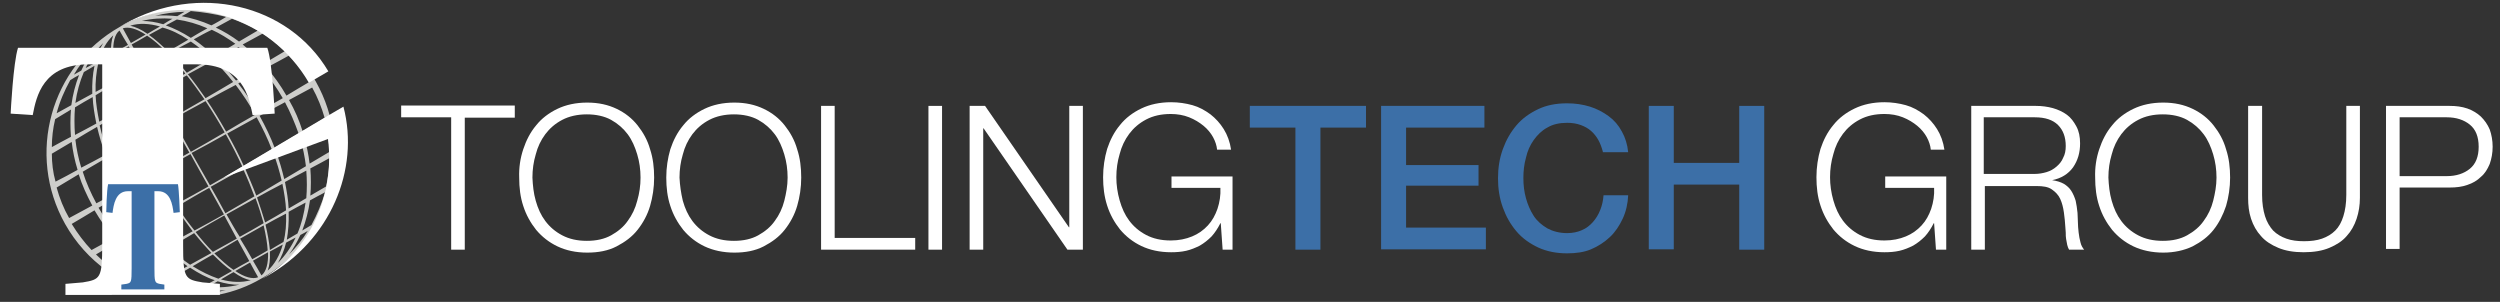
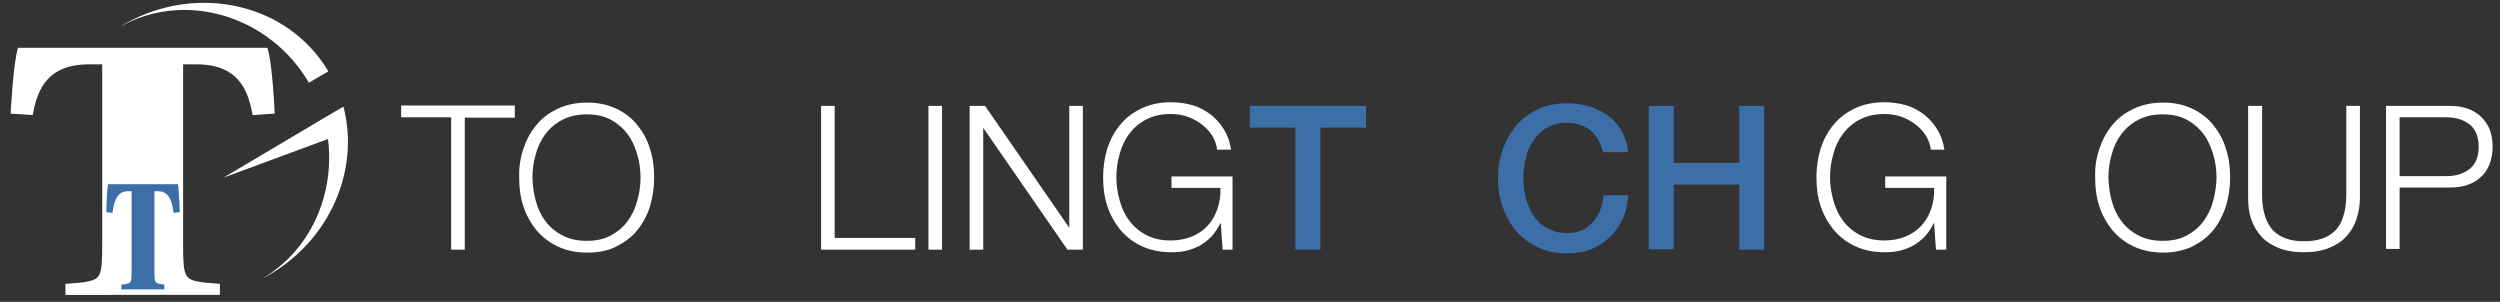
<svg xmlns="http://www.w3.org/2000/svg" version="1.1" id="TTG_Logo_v01" x="0px" y="0px" viewBox="0 0 679.9 82.1" style="enable-background:new 0 0 679.9 82.1;" xml:space="preserve">
  <rect x="0" y="0" width="679.9" height="82.1" fill="#333333" stroke="none" />
  <style type="text/css">
	.st0{fill:#CECECB;}
	.st1{fill:#FFFFFF;}
	.st2{fill:#3C6FA7;}
</style>
  <g>
-     <path class="st0" d="M85.9,22.2C75.3,3.3,51.4-3.4,32.6,7.3C13.7,18,7.1,42,17.7,60.9c5.8,10.3,15.5,17,26.2,19.2h15.8   c3.9-0.8,7.7-2.2,11.3-4.3C89.9,65.2,96.6,41.2,85.9,22.2z M89.6,41.3c-1.8,1.1-3.6,2.1-5.4,3.2c-0.3-2.5-0.8-5-1.6-7.6   c2-1.1,4-2.2,6-3.2C89.2,36.2,89.5,38.8,89.6,41.3z M78.5,57.6c1.5-0.8,3-1.7,4.6-2.5c-0.4,3-1.1,5.8-2.2,8.4c-1,0.6-2,1.2-2.9,1.7   C78.4,62.9,78.6,60.3,78.5,57.6z M78.5,56.7c-0.1-2.3-0.5-4.7-1-7.2c1.9-1,3.8-2.1,5.8-3.1c0.2,2.6,0.2,5.1,0,7.5   C81.6,54.9,80,55.8,78.5,56.7z M25.1,25.5c-1.5,0.8-3,1.6-4.6,2.5c0.4-3,1.2-5.8,2.3-8.4c1-0.6,1.9-1.1,2.9-1.7   C25.2,20.2,25,22.8,25.1,25.5z M25.2,26.4c0.1,2.3,0.5,4.7,1,7.2c-1.9,1-3.8,2.1-5.8,3.1c-0.2-2.6-0.2-5.1,0-7.5   C22,28.2,23.6,27.3,25.2,26.4z M51.9,41.3c-1.5-2.6-3.1-5.6-4.9-8.9c2.6-1.5,5.6-3.1,8.9-4.9c1.8,2.7,3.5,5.5,5.2,8.5   C57.7,38,54.6,39.8,51.9,41.3z M61.4,36.5c1.7,3,3.2,6,4.5,8.8c-3.2,1.9-6.2,3.6-8.8,5.1c-1.8-3.2-3.5-6.2-5-8.8   C54.8,40.2,58,38.4,61.4,36.5z M46.8,32.1c-1.3-2.3-2.6-4.7-4-7.2c2.3-1.3,5-2.8,8-4.4c1.6,2,3.2,4.2,4.8,6.5   C52.3,28.9,49.3,30.6,46.8,32.1z M46.3,32.3c-2.6,1.5-5.6,3.1-8.8,4.9c-1.2-2.6-2.2-5.1-3.1-7.5c2.9-1.7,5.5-3.2,7.9-4.6   C43.7,27.6,45,30,46.3,32.3z M46.5,32.7c1.8,3.2,3.6,6.3,5,8.8c-2.7,1.5-5.8,3.3-9.3,5.1c-1.7-3-3.2-6-4.5-8.9   C41,35.9,43.9,34.1,46.5,32.7z M51.8,41.9c1.4,2.6,3.1,5.6,4.9,8.8c-2.6,1.5-5.6,3.1-8.9,4.9c-1.8-2.6-3.5-5.5-5.2-8.5   C45.9,45.2,49.1,43.4,51.8,41.9z M56.9,51.1c1.3,2.3,2.6,4.7,4,7.2c-2.3,1.3-5,2.8-8,4.4c-1.6-2-3.2-4.2-4.8-6.5   C51.3,54.3,54.3,52.5,56.9,51.1z M57.3,50.8c2.6-1.5,5.6-3.1,8.8-4.9c1.2,2.6,2.2,5.1,3.1,7.5c-2.9,1.7-5.5,3.2-7.9,4.6   C60,55.5,58.6,53.1,57.3,50.8z M66.6,45.7c2.5-1.3,5-2.8,7.7-4.2c1,2.6,1.7,5.1,2.3,7.6c-2.4,1.4-4.7,2.8-6.9,4.1   C68.8,50.8,67.7,48.3,66.6,45.7z M66.3,45.1c-1.3-2.9-2.8-5.8-4.5-8.8c2.6-1.4,5.3-2.9,8-4.4c1.6,2.9,3,5.8,4.1,8.7   C71.3,42.2,68.7,43.7,66.3,45.1z M61.5,35.8c-1.7-3-3.4-5.8-5.2-8.5c2.5-1.4,5.1-2.8,7.8-4.2c1.9,2.5,3.7,5.2,5.3,8.1   C66.7,32.7,64,34.3,61.5,35.8z M55.9,26.7c-1.6-2.3-3.2-4.5-4.8-6.5c2.2-1.2,4.6-2.5,7-3.8c1.8,1.8,3.6,3.7,5.3,5.9   C60.9,23.8,58.3,25.3,55.9,26.7z M50.8,19.8c-1.6-2-3.2-3.8-4.7-5.4c1.8-1,3.8-2.1,5.8-3.1c1.9,1.3,3.8,2.8,5.7,4.6   C55.2,17.2,52.9,18.5,50.8,19.8z M50.4,20c-2.8,1.7-5.5,3.2-7.8,4.5c-1.1-2.1-2.3-4.2-3.4-6.3c2-1.1,4.2-2.3,6.5-3.6   C47.2,16.2,48.8,18,50.4,20z M42,24.8c-2.3,1.3-5,2.8-7.9,4.4c-0.9-2.4-1.6-4.7-2.1-6.8c2.3-1.4,4.5-2.6,6.5-3.7   C39.7,20.7,40.9,22.8,42,24.8z M33.8,29.4c-2.2,1.2-4.5,2.5-6.8,3.7c-0.5-2.5-0.9-4.9-1-7.2c1.9-1.2,3.8-2.3,5.7-3.3   C32.2,24.7,32.9,27,33.8,29.4z M34,30c0.9,2.4,1.9,4.9,3.1,7.5c-2.5,1.3-5,2.7-7.7,4.2c-1-2.6-1.7-5.1-2.3-7.6   C29.5,32.6,31.8,31.3,34,30z M37.3,38c1.3,2.9,2.9,5.9,4.5,8.9c-2.6,1.4-5.3,2.9-8,4.4c-1.6-2.9-3-5.9-4.1-8.8   C32.3,40.9,34.9,39.4,37.3,38z M42.2,47.4c1.7,3,3.4,5.8,5.2,8.4c-2.5,1.4-5.1,2.8-7.8,4.2c-1.9-2.5-3.7-5.1-5.3-8   C37,50.5,39.7,48.9,42.2,47.4z M47.7,56.4c1.6,2.3,3.2,4.5,4.7,6.5c-2.2,1.2-4.6,2.5-7,3.8c-1.8-1.8-3.6-3.7-5.3-5.9   C42.8,59.3,45.3,57.8,47.7,56.4z M52.8,63.4c1.6,2,3.2,3.8,4.7,5.4c-1.8,1-3.8,2.1-5.8,3.2c-1.9-1.3-3.8-2.8-5.6-4.6   C48.4,66,50.7,64.6,52.8,63.4z M53.2,63.1c2.8-1.7,5.5-3.2,7.8-4.5c1.1,2.1,2.3,4.2,3.4,6.3c-2,1.1-4.2,2.3-6.5,3.6   C56.4,67,54.8,65.2,53.2,63.1z M61.6,58.3c2.3-1.3,5-2.8,7.9-4.4c0.9,2.4,1.6,4.7,2.2,6.8c-2.3,1.4-4.5,2.6-6.5,3.7   C63.9,62.4,62.8,60.4,61.6,58.3z M69.9,53.7c2.2-1.2,4.5-2.5,6.9-3.7c0.5,2.5,0.9,4.9,1,7.2c-2,1.2-3.9,2.3-5.7,3.3   C71.5,58.4,70.7,56.1,69.9,53.7z M75,41.1c2.2-1.2,4.4-2.4,6.6-3.5c0.8,2.6,1.3,5.1,1.6,7.6c-2,1.2-3.9,2.3-5.9,3.5   C76.7,46.2,76,43.7,75,41.1z M74.7,40.2c-1.1-2.9-2.5-5.8-4.1-8.7c2.3-1.2,4.6-2.5,6.9-3.7c1.5,2.8,2.7,5.7,3.7,8.5   C79,37.6,76.8,38.9,74.7,40.2z M70.1,30.7c-1.6-2.9-3.4-5.6-5.3-8c2.2-1.2,4.4-2.4,6.7-3.6c2,2.3,3.8,4.8,5.4,7.6   C74.6,28,72.3,29.3,70.1,30.7z M64.2,21.9c-1.7-2.1-3.5-4.1-5.3-5.9c2-1.1,4-2.2,6-3.2c2,1.6,3.9,3.3,5.7,5.3   C68.5,19.3,66.3,20.6,64.2,21.9z M58.3,15.3c-1.8-1.7-3.7-3.3-5.6-4.6c1.6-0.9,3.2-1.8,4.9-2.6c2.2,1,4.3,2.3,6.4,3.8   C62,13.1,60.1,14.2,58.3,15.3z M51.9,10.3c-2.3-1.5-4.6-2.6-6.8-3.4c1-0.5,2-1.1,3-1.6c2.8,0.4,5.6,1.2,8.3,2.4   C54.9,8.5,53.4,9.4,51.9,10.3z M51.2,10.8c-1.9,1.1-3.7,2.2-5.5,3.2c-1.8-1.8-3.6-3.4-5.2-4.5c1.2-0.7,2.4-1.3,3.7-2   C46.5,8.1,48.8,9.2,51.2,10.8z M45.3,14.2c-2.3,1.3-4.4,2.6-6.3,3.7c-1.1-1.9-2.1-3.9-3.2-5.8c1.3-0.7,2.7-1.5,4.2-2.4   C41.7,10.8,43.4,12.3,45.3,14.2z M38.3,18.3c-1.9,1.1-4.1,2.3-6.4,3.6c-0.6-2.6-1-4.9-1.1-6.9c1.5-0.9,2.9-1.7,4.2-2.4   C36.1,14.4,37.2,16.3,38.3,18.3z M31.5,22c-1.8,1-3.6,2-5.5,3c-0.1-2.8,0.2-5.4,0.7-7.7c1.3-0.7,2.5-1.5,3.7-2.1   C30.4,17.2,30.8,19.5,31.5,22z M26.4,34.5c0.6,2.5,1.3,5,2.3,7.6c-2.2,1.2-4.4,2.4-6.6,3.5c-0.8-2.6-1.3-5.1-1.6-7.6   C22.5,36.8,24.4,35.6,26.4,34.5z M29,42.9c1.1,2.9,2.5,5.8,4.1,8.7c-2.3,1.2-4.6,2.5-6.9,3.7c-1.5-2.8-2.8-5.7-3.7-8.6   C24.6,45.5,26.8,44.2,29,42.9z M33.6,52.5c1.6,2.9,3.4,5.5,5.3,8c-2.2,1.2-4.4,2.4-6.7,3.6c-2-2.3-3.8-4.8-5.4-7.6   C29.1,55.2,31.3,53.9,33.6,52.5z M39.4,61.3c1.7,2.1,3.5,4.1,5.3,5.9c-2,1.1-4,2.2-6,3.2c-2-1.6-3.9-3.3-5.7-5.3   C35.2,63.8,37.3,62.5,39.4,61.3z M45.4,67.8c1.8,1.7,3.7,3.3,5.6,4.6c-1.6,0.9-3.2,1.8-4.9,2.6c-2.2-1-4.3-2.3-6.4-3.8   C41.6,70,43.5,68.9,45.4,67.8z M51.7,72.8c2.3,1.5,4.5,2.7,6.7,3.4c-1,0.5-2,1.1-3,1.6c-2.8-0.4-5.5-1.2-8.3-2.4   C48.7,74.6,50.2,73.7,51.7,72.8z M52.4,72.4c1.9-1.1,3.7-2.2,5.5-3.2c1.8,1.8,3.5,3.4,5.2,4.5c-1.2,0.7-2.5,1.4-3.7,2.1   C57.1,75,54.8,73.9,52.4,72.4z M58.3,68.9c2.3-1.3,4.4-2.6,6.3-3.7c1.1,1.9,2.1,3.9,3.2,5.8c-1.3,0.7-2.8,1.5-4.3,2.4   C61.9,72.3,60.2,70.8,58.3,68.9z M65.3,64.9c1.9-1.1,4.1-2.3,6.4-3.6c0.6,2.6,1,4.9,1.1,6.8c-1.5,0.9-2.9,1.7-4.2,2.4   C67.6,68.7,66.5,66.8,65.3,64.9z M72.2,61.1c1.8-1,3.6-2,5.6-3c0.1,2.8-0.1,5.4-0.7,7.7c-1.3,0.7-2.5,1.5-3.7,2.2   C73.2,65.9,72.8,63.6,72.2,61.1z M88.3,32.1c-2,1.2-4,2.4-6,3.6c-0.9-2.9-2.1-5.7-3.7-8.5c2.2-1.2,4.3-2.3,6.3-3.4   C86.4,26.5,87.5,29.3,88.3,32.1z M84.1,22.3c-2,1.2-4.1,2.4-6.2,3.7c-1.6-2.8-3.4-5.3-5.4-7.6c2.1-1.1,4.1-2.2,6.1-3.3   C80.7,17.2,82.6,19.6,84.1,22.3z M77.5,13.9c-1.9,1.1-3.9,2.3-5.9,3.5c-1.8-2-3.7-3.7-5.6-5.3c1.8-1,3.7-2,5.5-3   C73.6,10.5,75.7,12.1,77.5,13.9z M70.1,8.3c-1.7,1-3.4,2-5.1,3c-2-1.5-4.2-2.8-6.3-3.8c1.5-0.8,2.9-1.6,4.4-2.4   C65.5,6,67.8,7,70.1,8.3z M61.5,4.6c-1.3,0.8-2.6,1.6-4,2.3c-2.7-1.2-5.4-2-8.1-2.5c0.8-0.4,1.7-0.9,2.5-1.4   C55.2,3.3,58.4,3.8,61.5,4.6z M50.2,3.2c-0.7,0.4-1.3,0.8-2,1.2c-2-0.2-4.1-0.3-6-0.1C44.8,3.6,47.5,3.3,50.2,3.2z M46.9,5.1   c-0.9,0.5-1.7,1-2.5,1.5c-2-0.6-3.9-0.9-5.8-0.9C41.3,5,44.1,4.9,46.9,5.1z M43.5,7.2c-1.2,0.7-2.3,1.3-3.4,2   c-1.7-1.2-3.3-1.9-4.7-2.2C37.9,6.2,40.6,6.4,43.5,7.2z M39.6,9.4c-1.4,0.8-2.8,1.6-4,2.3c-0.7-1.3-1.5-2.7-2.2-4   C35,7.2,37.1,7.8,39.6,9.4z M32.5,8.3c0.7,1.3,1.5,2.6,2.3,3.9c-1.3,0.7-2.6,1.5-4,2.3C30.7,11.5,31.2,9.3,32.5,8.3z M30.8,9.6   c-0.5,1.3-0.7,3.1-0.6,5.1c-1.1,0.6-2.2,1.2-3.4,1.9C27.6,13.7,29,11.3,30.8,9.6z M25.9,17.1c-0.8,0.5-1.7,0.9-2.6,1.4   c1.2-2.6,2.8-4.9,4.8-6.8C27.1,13.2,26.4,15.1,25.9,17.1z M25.1,14c-1.2,1.6-2.2,3.4-3,5.2c-0.7,0.4-1.3,0.7-2,1.1   C21.4,18,23.1,15.9,25.1,14z M19.1,21.8c0.8-0.5,1.6-1,2.4-1.4c-1,2.6-1.7,5.3-2.1,8.2c-1.3,0.7-2.7,1.5-4,2.2   C16.2,27.7,17.5,24.7,19.1,21.8z M15,32.4c1.4-0.9,2.9-1.7,4.3-2.6c-0.2,2.4-0.2,4.9,0,7.4c-1.8,0.9-3.5,1.9-5.2,2.8   C14.1,37.5,14.4,34.9,15,32.4z M14.1,41.8c1.8-1.1,3.6-2.1,5.4-3.2c0.3,2.5,0.8,5,1.6,7.6c-2,1.1-4,2.2-6,3.2   C14.4,46.9,14.1,44.3,14.1,41.8z M15.4,51c2-1.2,4-2.4,6-3.6c0.9,2.9,2.2,5.7,3.7,8.5c-2.2,1.2-4.3,2.3-6.3,3.4   C17.3,56.7,16.2,53.9,15.4,51z M19.5,60.9c2-1.2,4.1-2.4,6.2-3.7c1.6,2.7,3.4,5.3,5.3,7.5c-2.1,1.1-4.1,2.2-6.1,3.3   C22.9,65.9,21.1,63.5,19.5,60.9z M26.1,69.2c1.9-1.1,3.9-2.3,5.9-3.5c1.8,2,3.7,3.7,5.6,5.3c-1.8,1-3.7,2-5.5,3   C30,72.6,27.9,71,26.1,69.2z M33.5,74.8c1.7-1,3.4-2,5.1-3c2,1.5,4.1,2.8,6.3,3.8c-1.5,0.8-2.9,1.6-4.4,2.4   C38.1,77.2,35.7,76.1,33.5,74.8z M42.1,78.5c1.3-0.8,2.6-1.6,4-2.4c2.6,1.2,5.3,2,8,2.5c-0.8,0.5-1.7,0.9-2.5,1.4   C48.4,79.9,45.2,79.4,42.1,78.5z M53.3,80c0.7-0.4,1.3-0.8,2-1.2c2.1,0.3,4.1,0.3,6.1,0.1C58.8,79.6,56.1,79.9,53.3,80z M56.6,78   c0.9-0.5,1.7-1,2.6-1.5c2,0.6,4,1,5.9,0.9C62.4,78.1,59.5,78.3,56.6,78z M60.1,76c1.2-0.7,2.3-1.4,3.4-2c1.7,1.2,3.3,2,4.7,2.2   C65.8,76.9,63,76.8,60.1,76z M64,73.7c1.4-0.8,2.8-1.6,4-2.3c0.7,1.4,1.5,2.7,2.2,4C68.7,76,66.5,75.4,64,73.7z M71.1,74.9   c-0.7-1.3-1.5-2.6-2.3-4c1.3-0.7,2.6-1.5,4.1-2.3C73,71.7,72.4,73.9,71.1,74.9z M72.8,73.6c0.5-1.3,0.7-3.1,0.6-5.2   c1.1-0.6,2.3-1.2,3.5-1.9C76.1,69.4,74.7,71.9,72.8,73.6z M77.8,66c0.9-0.5,1.7-0.9,2.6-1.4c-1.2,2.6-2.9,5-4.8,6.9   C76.5,69.9,77.3,68.1,77.8,66z M78.6,69.2c1.2-1.6,2.2-3.4,3.1-5.3c0.7-0.4,1.4-0.7,2-1.1C82.3,65.1,80.6,67.2,78.6,69.2z    M84.7,61.2c-0.8,0.5-1.7,1-2.5,1.5c1-2.6,1.7-5.3,2.1-8.2c1.3-0.7,2.7-1.5,4.1-2.2C87.5,55.4,86.2,58.4,84.7,61.2z M84.4,53.2   c0.2-2.4,0.2-4.9,0-7.4c1.8-0.9,3.5-1.9,5.2-2.8c0,2.6-0.4,5.2-0.9,7.7C87.3,51.5,85.8,52.4,84.4,53.2z" />
    <g>
      <path class="st1" d="M84,22.5l5.3-3.1C78.4,1,53.8-4.7,33.9,6.5C33.5,6.8,33,7,32.6,7.3C50.4-2.8,73.5,4.4,84,22.5z" />
      <path class="st1" d="M93.4,29L93.4,29L93.4,29L93.4,29l-5.3,3.1c0,0,0,0,0,0L60.8,48.3l28.4-10.5c1.9,15-4.7,30.4-18.1,38.1    c0.5-0.3,1-0.5,1.5-0.8C89.8,65.4,97.9,46.2,93.4,29z" />
    </g>
    <path class="st1" d="M59.8,80.2v-3l-4.7-0.4c-4.8-0.8-5.3-1.1-5.3-10.2l0-49.1h3.7c12.4,0,14.2,8.6,15.2,13.8l6-0.4   c0-0.3-0.6-14-2-17.9H4.9c-1.3,4-2,17.6-2,17.9l6,0.4c1-5.2,2.8-13.8,15.2-13.8h3.7l0,49.1c0,9.1-0.5,9.4-5.3,10.2l-4.7,0.4v3H59.8   z" />
    <path class="st2" d="M44.7,78.7v-1.3l-1.3-0.2c-1.3-0.3-1.4-0.5-1.4-4.3l0-20.9h1c3.4,0,3.9,3.7,4.2,5.9l1.7-0.2   c0-0.1-0.2-6-0.5-7.6H29.4c-0.4,1.7-0.5,7.5-0.5,7.6l1.7,0.2c0.3-2.2,0.8-5.9,4.2-5.9h1l0,20.9c0,3.9-0.1,4-1.4,4.3L33,77.4v1.3   H44.7z" />
    <g>
      <path class="st1" d="M140,28.8v3.2h-13.6v35.9h-3.7V31.9h-13.6v-3.2H140z" />
      <path class="st1" d="M142.3,40.6c0.8-2.4,1.9-4.6,3.5-6.5c1.5-1.9,3.5-3.4,5.8-4.5c2.3-1.1,5-1.7,8.1-1.7c3.1,0,5.7,0.6,8,1.7    c2.3,1.1,4.2,2.6,5.7,4.5c1.5,1.9,2.7,4,3.4,6.5c0.8,2.4,1.1,5,1.1,7.7c0,2.7-0.4,5.3-1.1,7.7s-1.9,4.6-3.4,6.5    c-1.5,1.9-3.4,3.3-5.7,4.5s-5,1.7-8,1.7c-3.1,0-5.8-0.6-8.1-1.7c-2.3-1.1-4.2-2.6-5.8-4.5c-1.5-1.9-2.7-4-3.5-6.5    c-0.8-2.4-1.1-5-1.1-7.7C141.1,45.6,141.5,43,142.3,40.6z M145.7,54.6c0.6,2.1,1.4,3.9,2.6,5.5c1.2,1.6,2.7,2.9,4.6,3.9    c1.9,1,4.1,1.5,6.7,1.5s4.8-0.5,6.6-1.5c1.8-1,3.4-2.3,4.5-3.9c1.2-1.6,2.1-3.5,2.6-5.5c0.6-2.1,0.9-4.1,0.9-6.3    c0-2.2-0.3-4.3-0.9-6.3c-0.6-2-1.4-3.9-2.6-5.5c-1.2-1.6-2.7-2.9-4.5-3.9c-1.8-1-4.1-1.5-6.6-1.5s-4.8,0.5-6.7,1.5    c-1.9,1-3.4,2.3-4.6,3.9c-1.2,1.6-2.1,3.5-2.6,5.5c-0.6,2-0.9,4.1-0.9,6.3C144.9,50.4,145.1,52.5,145.7,54.6z" />
-       <path class="st1" d="M182.3,40.6c0.8-2.4,1.9-4.6,3.5-6.5c1.5-1.9,3.5-3.4,5.8-4.5c2.3-1.1,5-1.7,8.1-1.7s5.7,0.6,8,1.7    c2.3,1.1,4.2,2.6,5.7,4.5c1.5,1.9,2.7,4,3.4,6.5c0.8,2.4,1.1,5,1.1,7.7c0,2.7-0.4,5.3-1.1,7.7s-1.9,4.6-3.4,6.5    c-1.5,1.9-3.4,3.3-5.7,4.5s-5,1.7-8,1.7s-5.8-0.6-8.1-1.7c-2.3-1.1-4.2-2.6-5.8-4.5c-1.5-1.9-2.7-4-3.5-6.5    c-0.8-2.4-1.1-5-1.1-7.7C181.2,45.6,181.6,43,182.3,40.6z M185.7,54.6c0.6,2.1,1.4,3.9,2.6,5.5c1.2,1.6,2.7,2.9,4.6,3.9    c1.9,1,4.1,1.5,6.7,1.5s4.8-0.5,6.6-1.5c1.8-1,3.4-2.3,4.5-3.9c1.2-1.6,2.1-3.5,2.6-5.5s0.9-4.1,0.9-6.3c0-2.2-0.3-4.3-0.9-6.3    c-0.6-2-1.4-3.9-2.6-5.5c-1.2-1.6-2.7-2.9-4.5-3.9c-1.8-1-4.1-1.5-6.6-1.5s-4.8,0.5-6.7,1.5c-1.9,1-3.4,2.3-4.6,3.9    c-1.2,1.6-2.1,3.5-2.6,5.5c-0.6,2-0.9,4.1-0.9,6.3C184.9,50.4,185.2,52.5,185.7,54.6z" />
      <path class="st1" d="M227,28.8v35.9h21.9v3.2h-25.6V28.8H227z" />
      <path class="st1" d="M256.2,28.8v39.1h-3.7V28.8H256.2z" />
      <path class="st1" d="M267.9,28.8l22.8,33h0.1v-33h3.7v39.1h-4.2l-22.8-33h-0.1v33h-3.7V28.8H267.9z" />
      <path class="st1" d="M332.5,67.8l-0.5-7.1h-0.1c-0.7,1.4-1.5,2.6-2.4,3.6c-1,1-2,1.8-3.2,2.5c-1.2,0.6-2.4,1.1-3.7,1.4    c-1.3,0.3-2.7,0.4-4.1,0.4c-3.1,0-5.8-0.6-8.1-1.7c-2.3-1.1-4.2-2.6-5.8-4.5c-1.5-1.9-2.7-4-3.5-6.5s-1.1-5-1.1-7.7    c0-2.7,0.4-5.3,1.1-7.7c0.8-2.4,1.9-4.6,3.5-6.5c1.5-1.9,3.5-3.4,5.8-4.5c2.3-1.1,5-1.7,8.1-1.7c2,0,4,0.3,5.8,0.8    s3.4,1.4,4.9,2.5c1.4,1.1,2.6,2.4,3.6,4c1,1.6,1.7,3.5,2,5.6H331c-0.1-1.1-0.5-2.3-1.1-3.4c-0.6-1.1-1.5-2.2-2.6-3.1    c-1.1-0.9-2.4-1.7-3.9-2.3c-1.5-0.6-3.2-0.9-5-0.9c-2.6,0-4.8,0.5-6.7,1.5c-1.9,1-3.4,2.3-4.6,3.9c-1.2,1.6-2.1,3.5-2.6,5.5    c-0.6,2-0.9,4.1-0.9,6.3c0,2.1,0.3,4.2,0.9,6.3c0.6,2.1,1.4,3.9,2.6,5.5c1.2,1.6,2.7,2.9,4.6,3.9c1.9,1,4.1,1.5,6.7,1.5    c2.2,0,4.1-0.4,5.8-1.1c1.7-0.7,3.1-1.7,4.3-3c1.2-1.3,2-2.8,2.6-4.5c0.6-1.8,0.9-3.7,0.8-5.7h-13.3V48h16.6v19.9H332.5z" />
      <path class="st2" d="M339.9,28.8h31.6v5.9h-12.4v33.2h-6.8V34.7h-12.4V28.8z" />
-       <path class="st2" d="M375.6,28.8h28.1v5.9h-21.3v10.2h19.7v5.6h-19.7v11.4h21.7v5.9h-28.5V28.8z" />
      <path class="st2" d="M435.9,41.2c-0.3-1.1-0.7-2.2-1.2-3.1c-0.5-0.9-1.2-1.8-2-2.5c-0.8-0.7-1.7-1.2-2.8-1.6    c-1.1-0.4-2.3-0.6-3.7-0.6c-2.1,0-3.9,0.4-5.4,1.3c-1.5,0.8-2.7,2-3.7,3.4c-1,1.4-1.7,3-2.1,4.8c-0.5,1.8-0.7,3.6-0.7,5.5    c0,1.9,0.2,3.7,0.7,5.5c0.5,1.8,1.2,3.4,2.1,4.8c0.9,1.4,2.2,2.5,3.7,3.4c1.5,0.8,3.3,1.3,5.4,1.3c1.5,0,2.9-0.3,4-0.8    c1.2-0.5,2.2-1.3,3-2.2c0.8-0.9,1.5-2,2-3.3c0.5-1.2,0.8-2.6,0.9-4h6.7c-0.1,2.3-0.6,4.5-1.5,6.4c-0.9,1.9-2,3.6-3.5,5    c-1.5,1.4-3.2,2.5-5.1,3.3s-4.1,1.1-6.5,1.1c-2.9,0-5.5-0.5-7.9-1.6c-2.3-1.1-4.3-2.5-5.9-4.4c-1.6-1.9-2.8-4-3.7-6.5    c-0.9-2.5-1.3-5.1-1.3-7.9c0-2.8,0.4-5.4,1.3-7.9c0.9-2.5,2.1-4.6,3.7-6.5c1.6-1.9,3.6-3.3,5.9-4.4c2.3-1.1,4.9-1.6,7.9-1.6    c2.2,0,4.2,0.3,6.2,0.9c1.9,0.6,3.6,1.5,5.1,2.6c1.5,1.1,2.7,2.5,3.6,4.2c0.9,1.6,1.5,3.5,1.7,5.6H435.9z" />
      <path class="st2" d="M448.4,28.8h6.8v15.5H473V28.8h6.8v39.1H473V50.2h-17.8v17.6h-6.8V28.8z" />
      <path class="st1" d="M526.5,67.8l-0.5-7.1h-0.1c-0.7,1.4-1.5,2.6-2.4,3.6c-1,1-2,1.8-3.2,2.5c-1.2,0.6-2.4,1.1-3.7,1.4    c-1.3,0.3-2.7,0.4-4.1,0.4c-3.1,0-5.8-0.6-8.1-1.7c-2.3-1.1-4.2-2.6-5.8-4.5c-1.5-1.9-2.7-4-3.5-6.5c-0.8-2.4-1.1-5-1.1-7.7    c0-2.7,0.4-5.3,1.1-7.7c0.8-2.4,1.9-4.6,3.5-6.5c1.5-1.9,3.5-3.4,5.8-4.5c2.3-1.1,5-1.7,8.1-1.7c2,0,4,0.3,5.8,0.8    s3.4,1.4,4.9,2.5c1.4,1.1,2.6,2.4,3.6,4c1,1.6,1.7,3.5,2,5.6h-3.7c-0.1-1.1-0.5-2.3-1.1-3.4c-0.6-1.1-1.5-2.2-2.6-3.1    c-1.1-0.9-2.4-1.7-3.9-2.3c-1.5-0.6-3.2-0.9-5-0.9c-2.6,0-4.8,0.5-6.7,1.5c-1.9,1-3.4,2.3-4.6,3.9c-1.2,1.6-2.1,3.5-2.6,5.5    c-0.6,2-0.9,4.1-0.9,6.3c0,2.1,0.3,4.2,0.9,6.3c0.6,2.1,1.4,3.9,2.6,5.5c1.2,1.6,2.7,2.9,4.6,3.9c1.9,1,4.1,1.5,6.7,1.5    c2.2,0,4.1-0.4,5.8-1.1c1.7-0.7,3.1-1.7,4.3-3c1.2-1.3,2-2.8,2.6-4.5c0.6-1.8,0.9-3.7,0.8-5.7h-13.3V48h16.6v19.9H526.5z" />
-       <path class="st1" d="M553.7,28.8c1.6,0,3.1,0.2,4.6,0.6c1.4,0.4,2.7,1,3.8,1.8c1.1,0.8,1.9,1.9,2.6,3.2s1,2.8,1,4.6    c0,2.5-0.6,4.6-1.9,6.5c-1.3,1.8-3.2,3-5.7,3.5V49c1.3,0.2,2.3,0.5,3.2,1c0.8,0.5,1.5,1.1,2,1.9c0.5,0.8,0.9,1.7,1.2,2.7    c0.2,1,0.4,2.1,0.5,3.3c0,0.7,0.1,1.5,0.1,2.4c0,1,0.1,1.9,0.2,2.9c0.1,1,0.3,1.9,0.5,2.7c0.2,0.9,0.6,1.5,1,2h-4.1    c-0.2-0.4-0.4-0.8-0.5-1.3c-0.1-0.5-0.2-1.1-0.3-1.6s-0.1-1.1-0.1-1.7c0-0.5-0.1-1-0.1-1.4c-0.1-1.4-0.2-2.8-0.4-4.1    c-0.2-1.4-0.5-2.6-1-3.7c-0.5-1.1-1.3-1.9-2.3-2.6s-2.4-0.9-4.1-0.9h-14.1v17.3h-3.7V28.8H553.7z M553.4,47.3    c1.1,0,2.2-0.2,3.2-0.5s1.9-0.8,2.7-1.5c0.8-0.7,1.4-1.4,1.8-2.4c0.5-0.9,0.7-2,0.7-3.2c0-2.4-0.7-4.3-2.1-5.7s-3.5-2.1-6.3-2.1    h-13.9v15.4H553.4z" />
      <path class="st1" d="M570.9,40.6c0.8-2.4,1.9-4.6,3.5-6.5c1.5-1.9,3.5-3.4,5.8-4.5c2.3-1.1,5-1.7,8.1-1.7s5.7,0.6,8,1.7    c2.3,1.1,4.2,2.6,5.7,4.5c1.5,1.9,2.7,4,3.4,6.5c0.8,2.4,1.1,5,1.1,7.7c0,2.7-0.4,5.3-1.1,7.7c-0.8,2.4-1.9,4.6-3.4,6.5    c-1.5,1.9-3.4,3.3-5.7,4.5c-2.3,1.1-5,1.7-8,1.7s-5.8-0.6-8.1-1.7c-2.3-1.1-4.2-2.6-5.8-4.5c-1.5-1.9-2.7-4-3.5-6.5    c-0.8-2.4-1.1-5-1.1-7.7C569.7,45.6,570.1,43,570.9,40.6z M574.3,54.6c0.6,2.1,1.4,3.9,2.6,5.5c1.2,1.6,2.7,2.9,4.6,3.9    c1.9,1,4.1,1.5,6.7,1.5c2.6,0,4.8-0.5,6.6-1.5c1.8-1,3.4-2.3,4.5-3.9c1.2-1.6,2.1-3.5,2.6-5.5s0.9-4.1,0.9-6.3    c0-2.2-0.3-4.3-0.9-6.3c-0.6-2-1.4-3.9-2.6-5.5c-1.2-1.6-2.7-2.9-4.5-3.9c-1.8-1-4.1-1.5-6.6-1.5c-2.6,0-4.8,0.5-6.7,1.5    c-1.9,1-3.4,2.3-4.6,3.9c-1.2,1.6-2.1,3.5-2.6,5.5c-0.6,2-0.9,4.1-0.9,6.3C573.5,50.4,573.7,52.5,574.3,54.6z" />
      <path class="st1" d="M615.2,28.8v24.2c0,2.3,0.3,4.2,0.8,5.8c0.5,1.6,1.3,2.9,2.2,3.9c1,1,2.2,1.7,3.6,2.2c1.4,0.5,3,0.7,4.8,0.7    c1.8,0,3.5-0.2,4.9-0.7c1.4-0.5,2.6-1.2,3.6-2.2c1-1,1.7-2.3,2.2-3.9s0.8-3.5,0.8-5.8V28.8h3.7v25c0,2-0.3,3.9-0.9,5.7    c-0.6,1.8-1.5,3.4-2.7,4.7c-1.2,1.4-2.8,2.4-4.7,3.2c-1.9,0.8-4.2,1.2-7,1.2c-2.7,0-5-0.4-6.9-1.2c-1.9-0.8-3.5-1.8-4.7-3.2    c-1.2-1.3-2.1-2.9-2.7-4.7c-0.6-1.8-0.8-3.7-0.8-5.7v-25H615.2z" />
      <path class="st1" d="M666.2,28.8c1.8,0,3.3,0.2,4.8,0.7c1.4,0.5,2.6,1.2,3.7,2.2c1,1,1.8,2.1,2.4,3.5c0.5,1.4,0.8,3,0.8,4.7    s-0.3,3.3-0.8,4.7c-0.6,1.4-1.3,2.6-2.4,3.5c-1,1-2.2,1.7-3.7,2.2c-1.4,0.5-3,0.7-4.8,0.7h-13.6v16.7h-3.7V28.8H666.2z     M665.4,47.9c2.6,0,4.7-0.7,6.3-2c1.6-1.3,2.4-3.3,2.4-6s-0.8-4.7-2.4-6c-1.6-1.3-3.7-2-6.3-2h-12.8v16H665.4z" />
    </g>
  </g>
</svg>